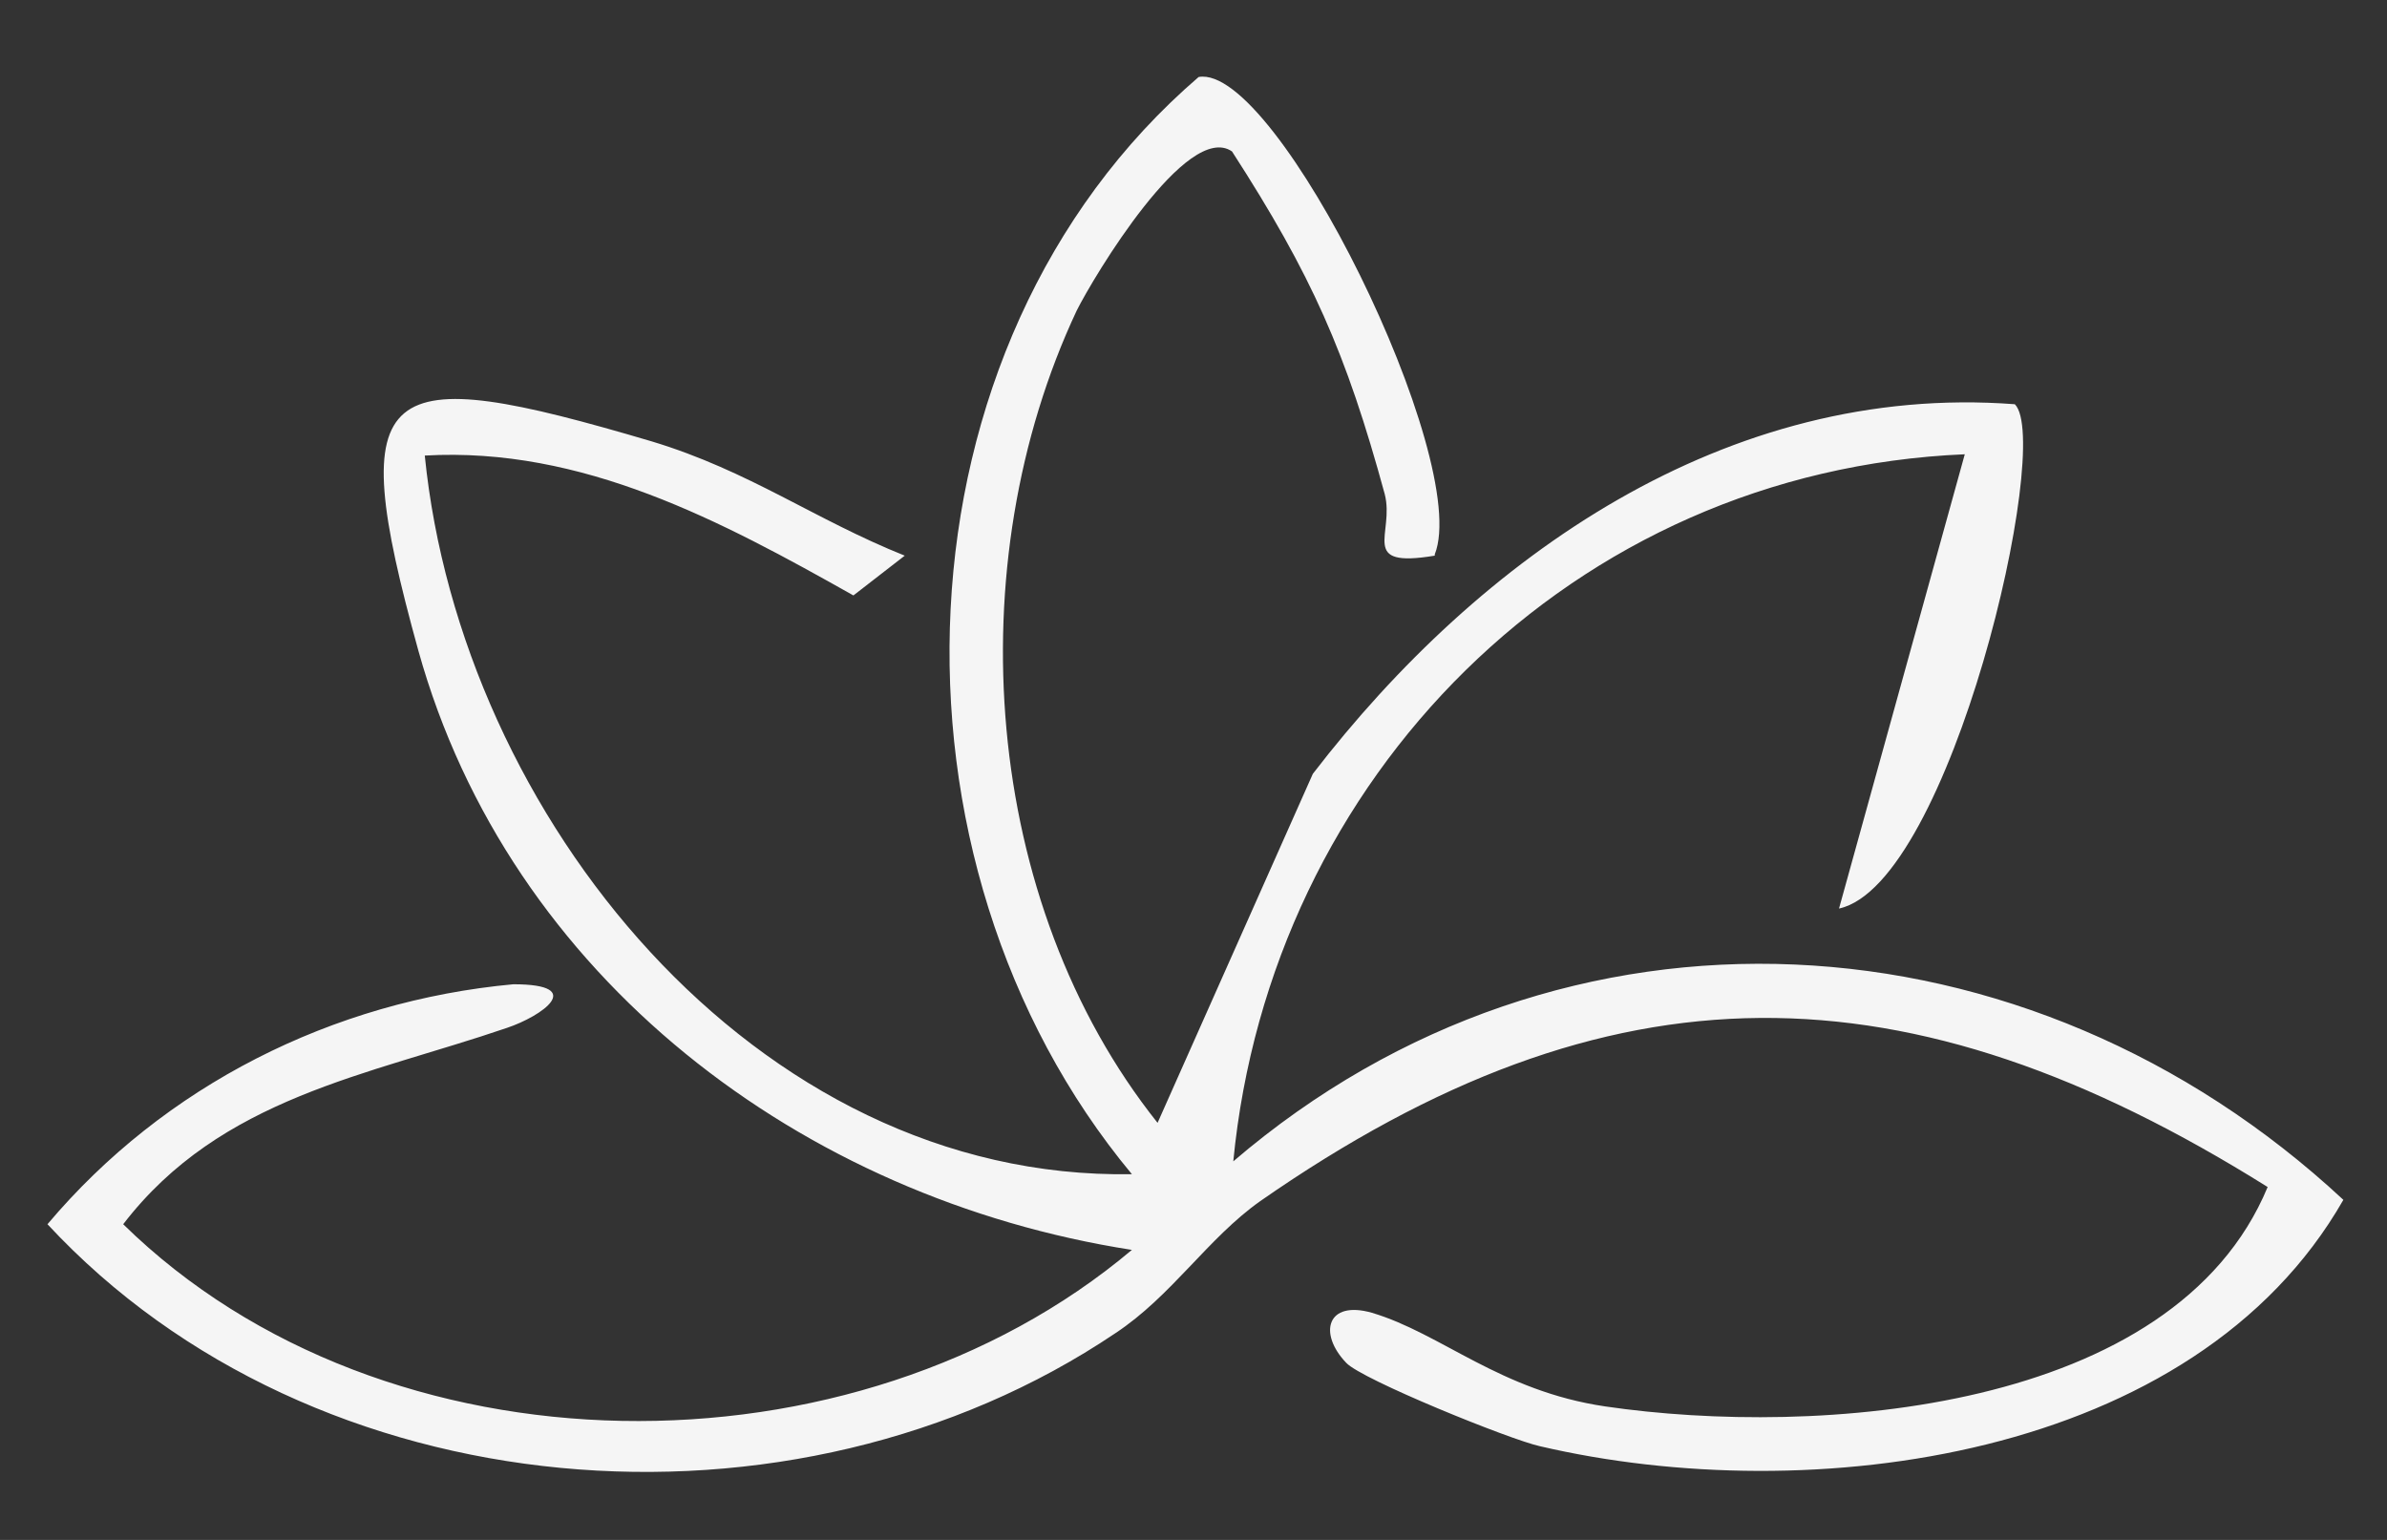
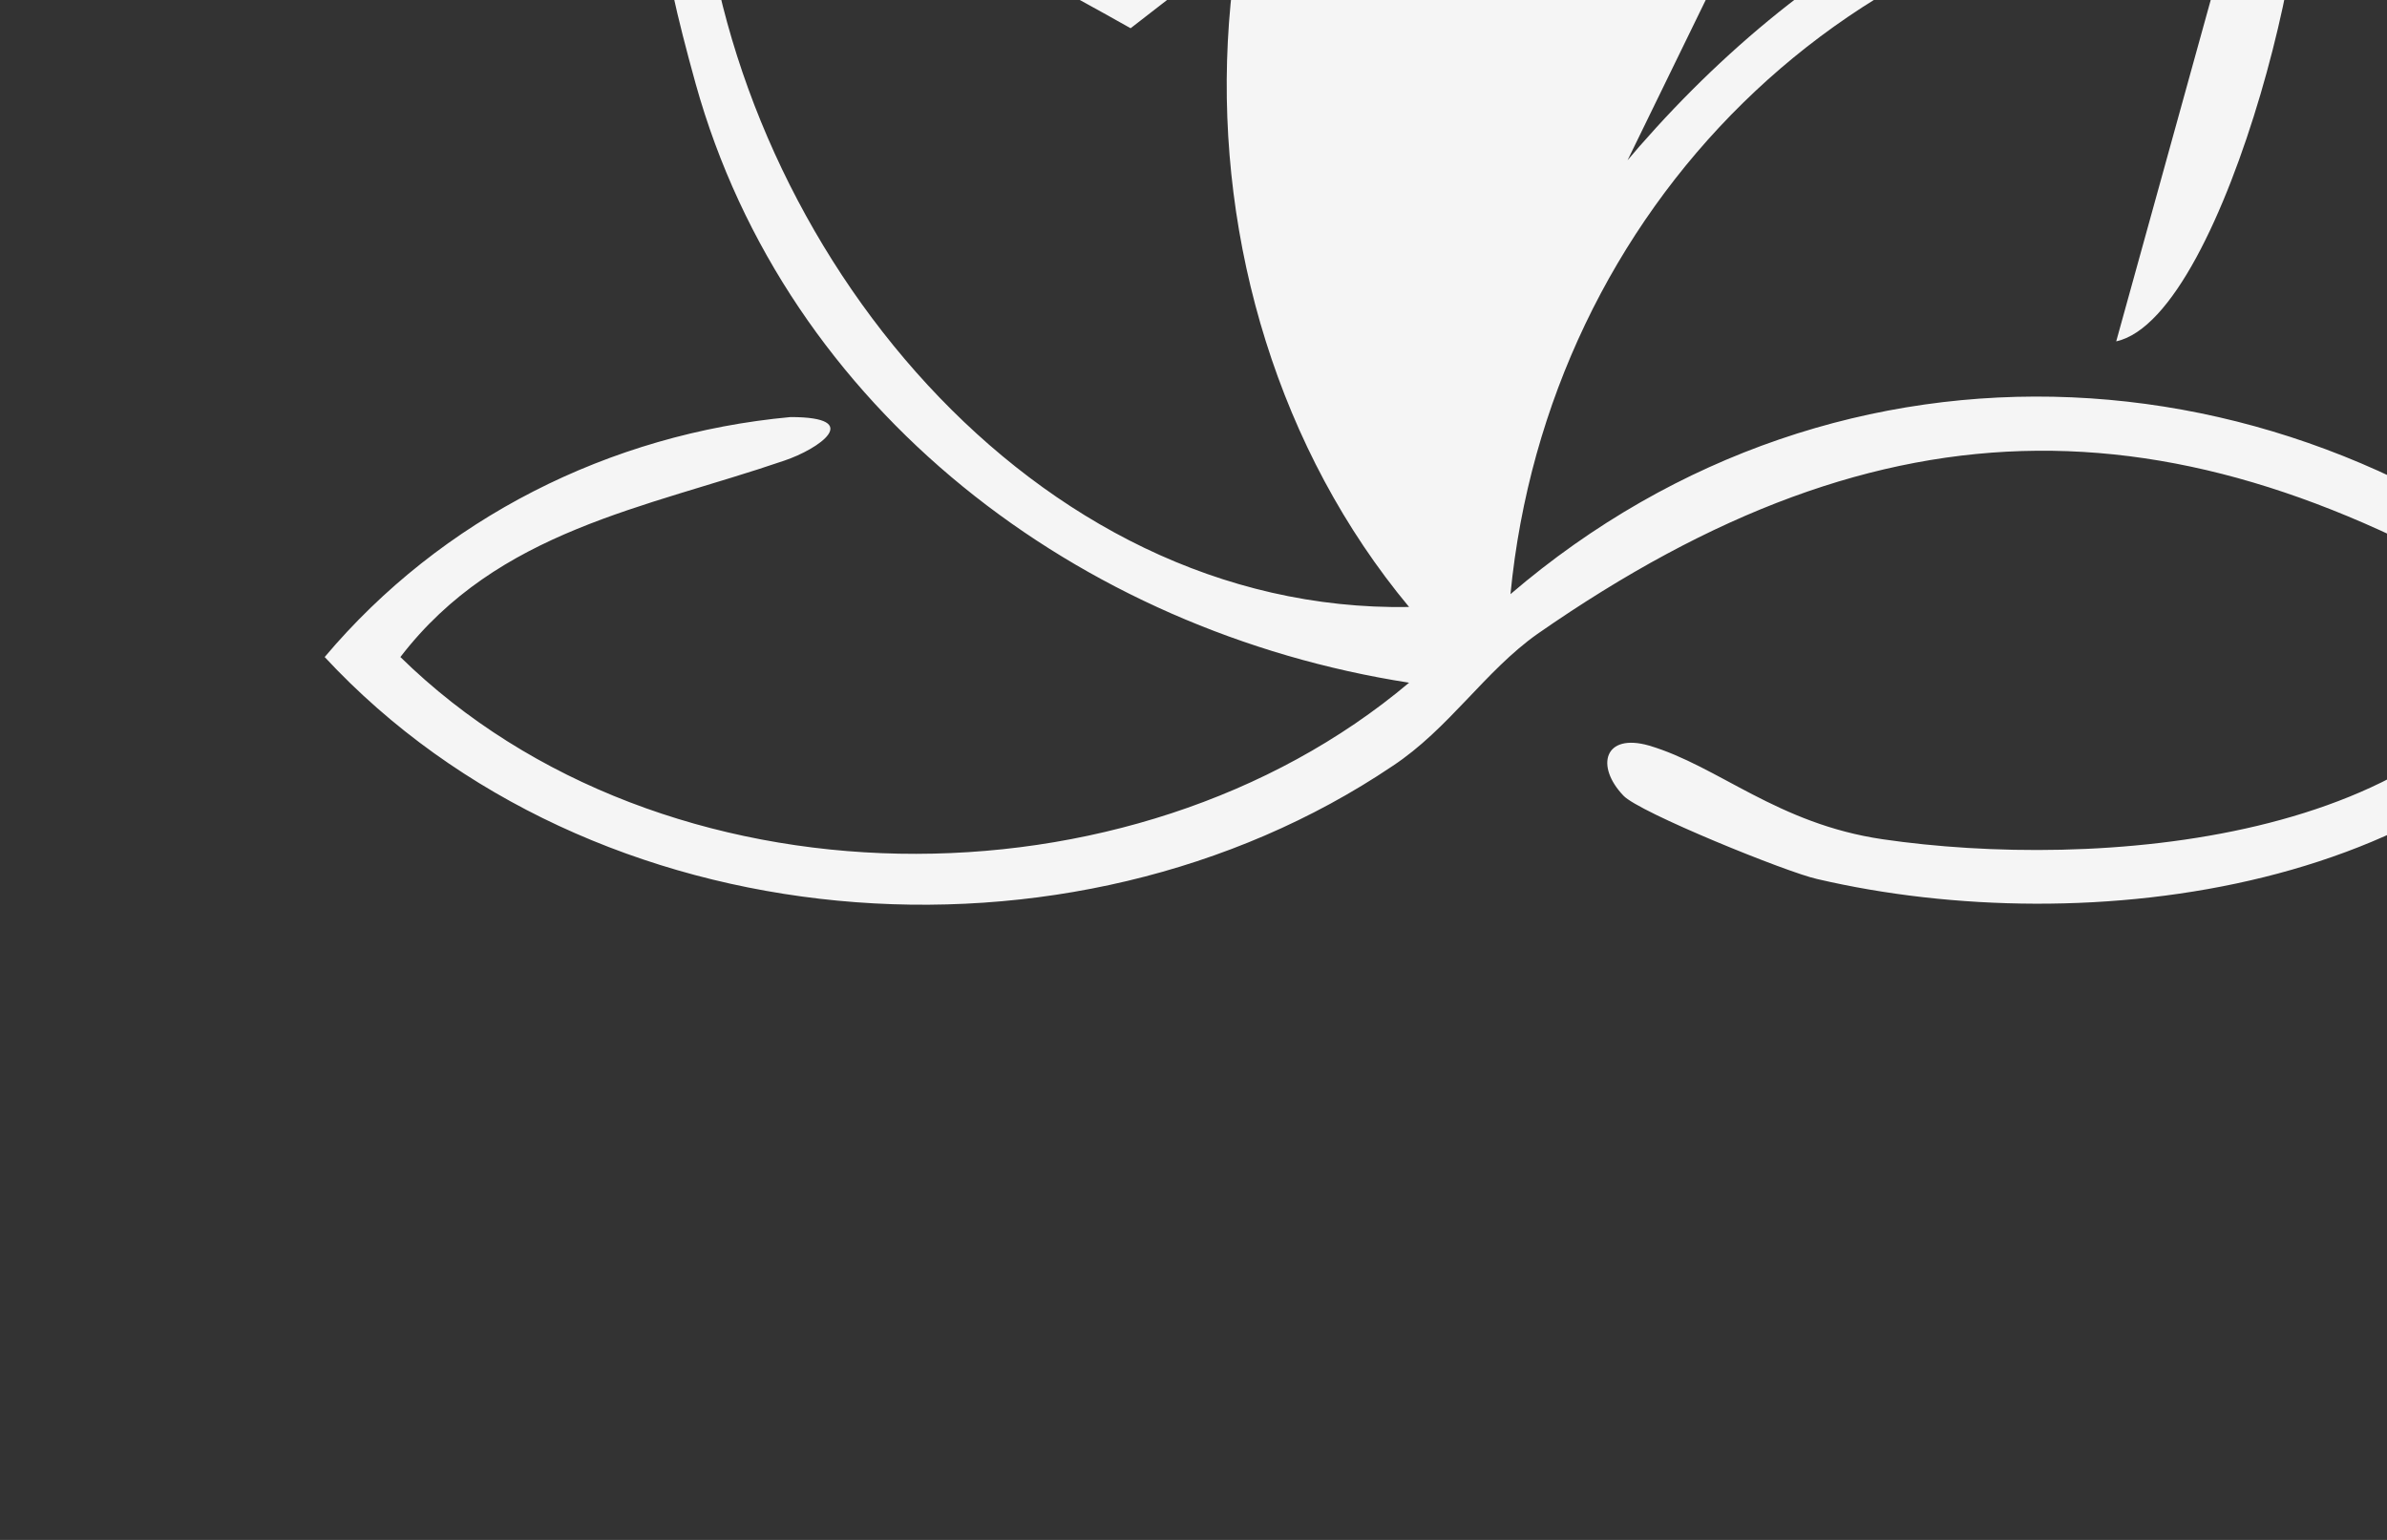
<svg xmlns="http://www.w3.org/2000/svg" version="1.1" width="186" height="120">
  <rect width="100%" height="100%" fill="#333333" stroke="none" />
  <svg version="1.2" viewBox="0 0 186 120" width="186" height="120">
    <style>.a{fill:#f5f5f5}</style>
-     <path class="a" d="m111.8 43.3c-6 1-3.1-1.7-3.9-4.8-3-11-5.7-17.1-11.9-26.7-3.5-2.4-10.8 9.8-12.1 12.4-9.3 19.8-7.4 46.1 6.3 63.3l12.1-27.2c13-16.9 32.2-30.5 54.7-28.8 3 3-5 37.4-13.7 39.3l9.8-35.4c-30.6 1.3-54.1 25.2-57 55.1 25.8-22.1 62-19.8 86.5 3-11.6 20.3-41.6 24.1-62.6 19.2-2.3-0.5-13.9-5.2-15.1-6.5-2.2-2.3-1.5-4.9 2-3.9 5.4 1.6 10 6.1 18.2 7.3 16.4 2.4 44.3 0.5 51.6-17.1-28.1-17.6-51.2-17.9-78.5 1.1-4.1 2.9-6.9 7.4-11.3 10.3-25.1 16.9-62.4 13.9-83.2-8.5 9.1-10.8 22.2-17.4 36.3-18.7 5.8 0 2.2 2.5-0.5 3.4-10.8 3.7-22.3 5.4-29.9 15.3 20.4 20 57 20.2 78.6 2-25.7-4-48.5-21.2-55.6-46.7-5.9-21.3-3.1-22.6 18.2-16.3 7.6 2.3 12.7 6.1 19.7 8.9l-4 3.1c-10.3-5.8-21.1-11.6-33.4-10.9 2.8 28 25.7 56.5 55.1 56-20.3-24.4-19.1-64.6 5.2-85.5 6.1-1.1 21.3 29.9 18.4 37.2z" />
+     <path class="a" d="m111.8 43.3l12.1-27.2c13-16.9 32.2-30.5 54.7-28.8 3 3-5 37.4-13.7 39.3l9.8-35.4c-30.6 1.3-54.1 25.2-57 55.1 25.8-22.1 62-19.8 86.5 3-11.6 20.3-41.6 24.1-62.6 19.2-2.3-0.5-13.9-5.2-15.1-6.5-2.2-2.3-1.5-4.9 2-3.9 5.4 1.6 10 6.1 18.2 7.3 16.4 2.4 44.3 0.5 51.6-17.1-28.1-17.6-51.2-17.9-78.5 1.1-4.1 2.9-6.9 7.4-11.3 10.3-25.1 16.9-62.4 13.9-83.2-8.5 9.1-10.8 22.2-17.4 36.3-18.7 5.8 0 2.2 2.5-0.5 3.4-10.8 3.7-22.3 5.4-29.9 15.3 20.4 20 57 20.2 78.6 2-25.7-4-48.5-21.2-55.6-46.7-5.9-21.3-3.1-22.6 18.2-16.3 7.6 2.3 12.7 6.1 19.7 8.9l-4 3.1c-10.3-5.8-21.1-11.6-33.4-10.9 2.8 28 25.7 56.5 55.1 56-20.3-24.4-19.1-64.6 5.2-85.5 6.1-1.1 21.3 29.9 18.4 37.2z" />
  </svg>
  <style>@media (prefers-color-scheme: light) { :root { filter: contrast(1) brightness(0.1); } }
@media (prefers-color-scheme: dark) { :root { filter: none; } }
</style>
</svg>